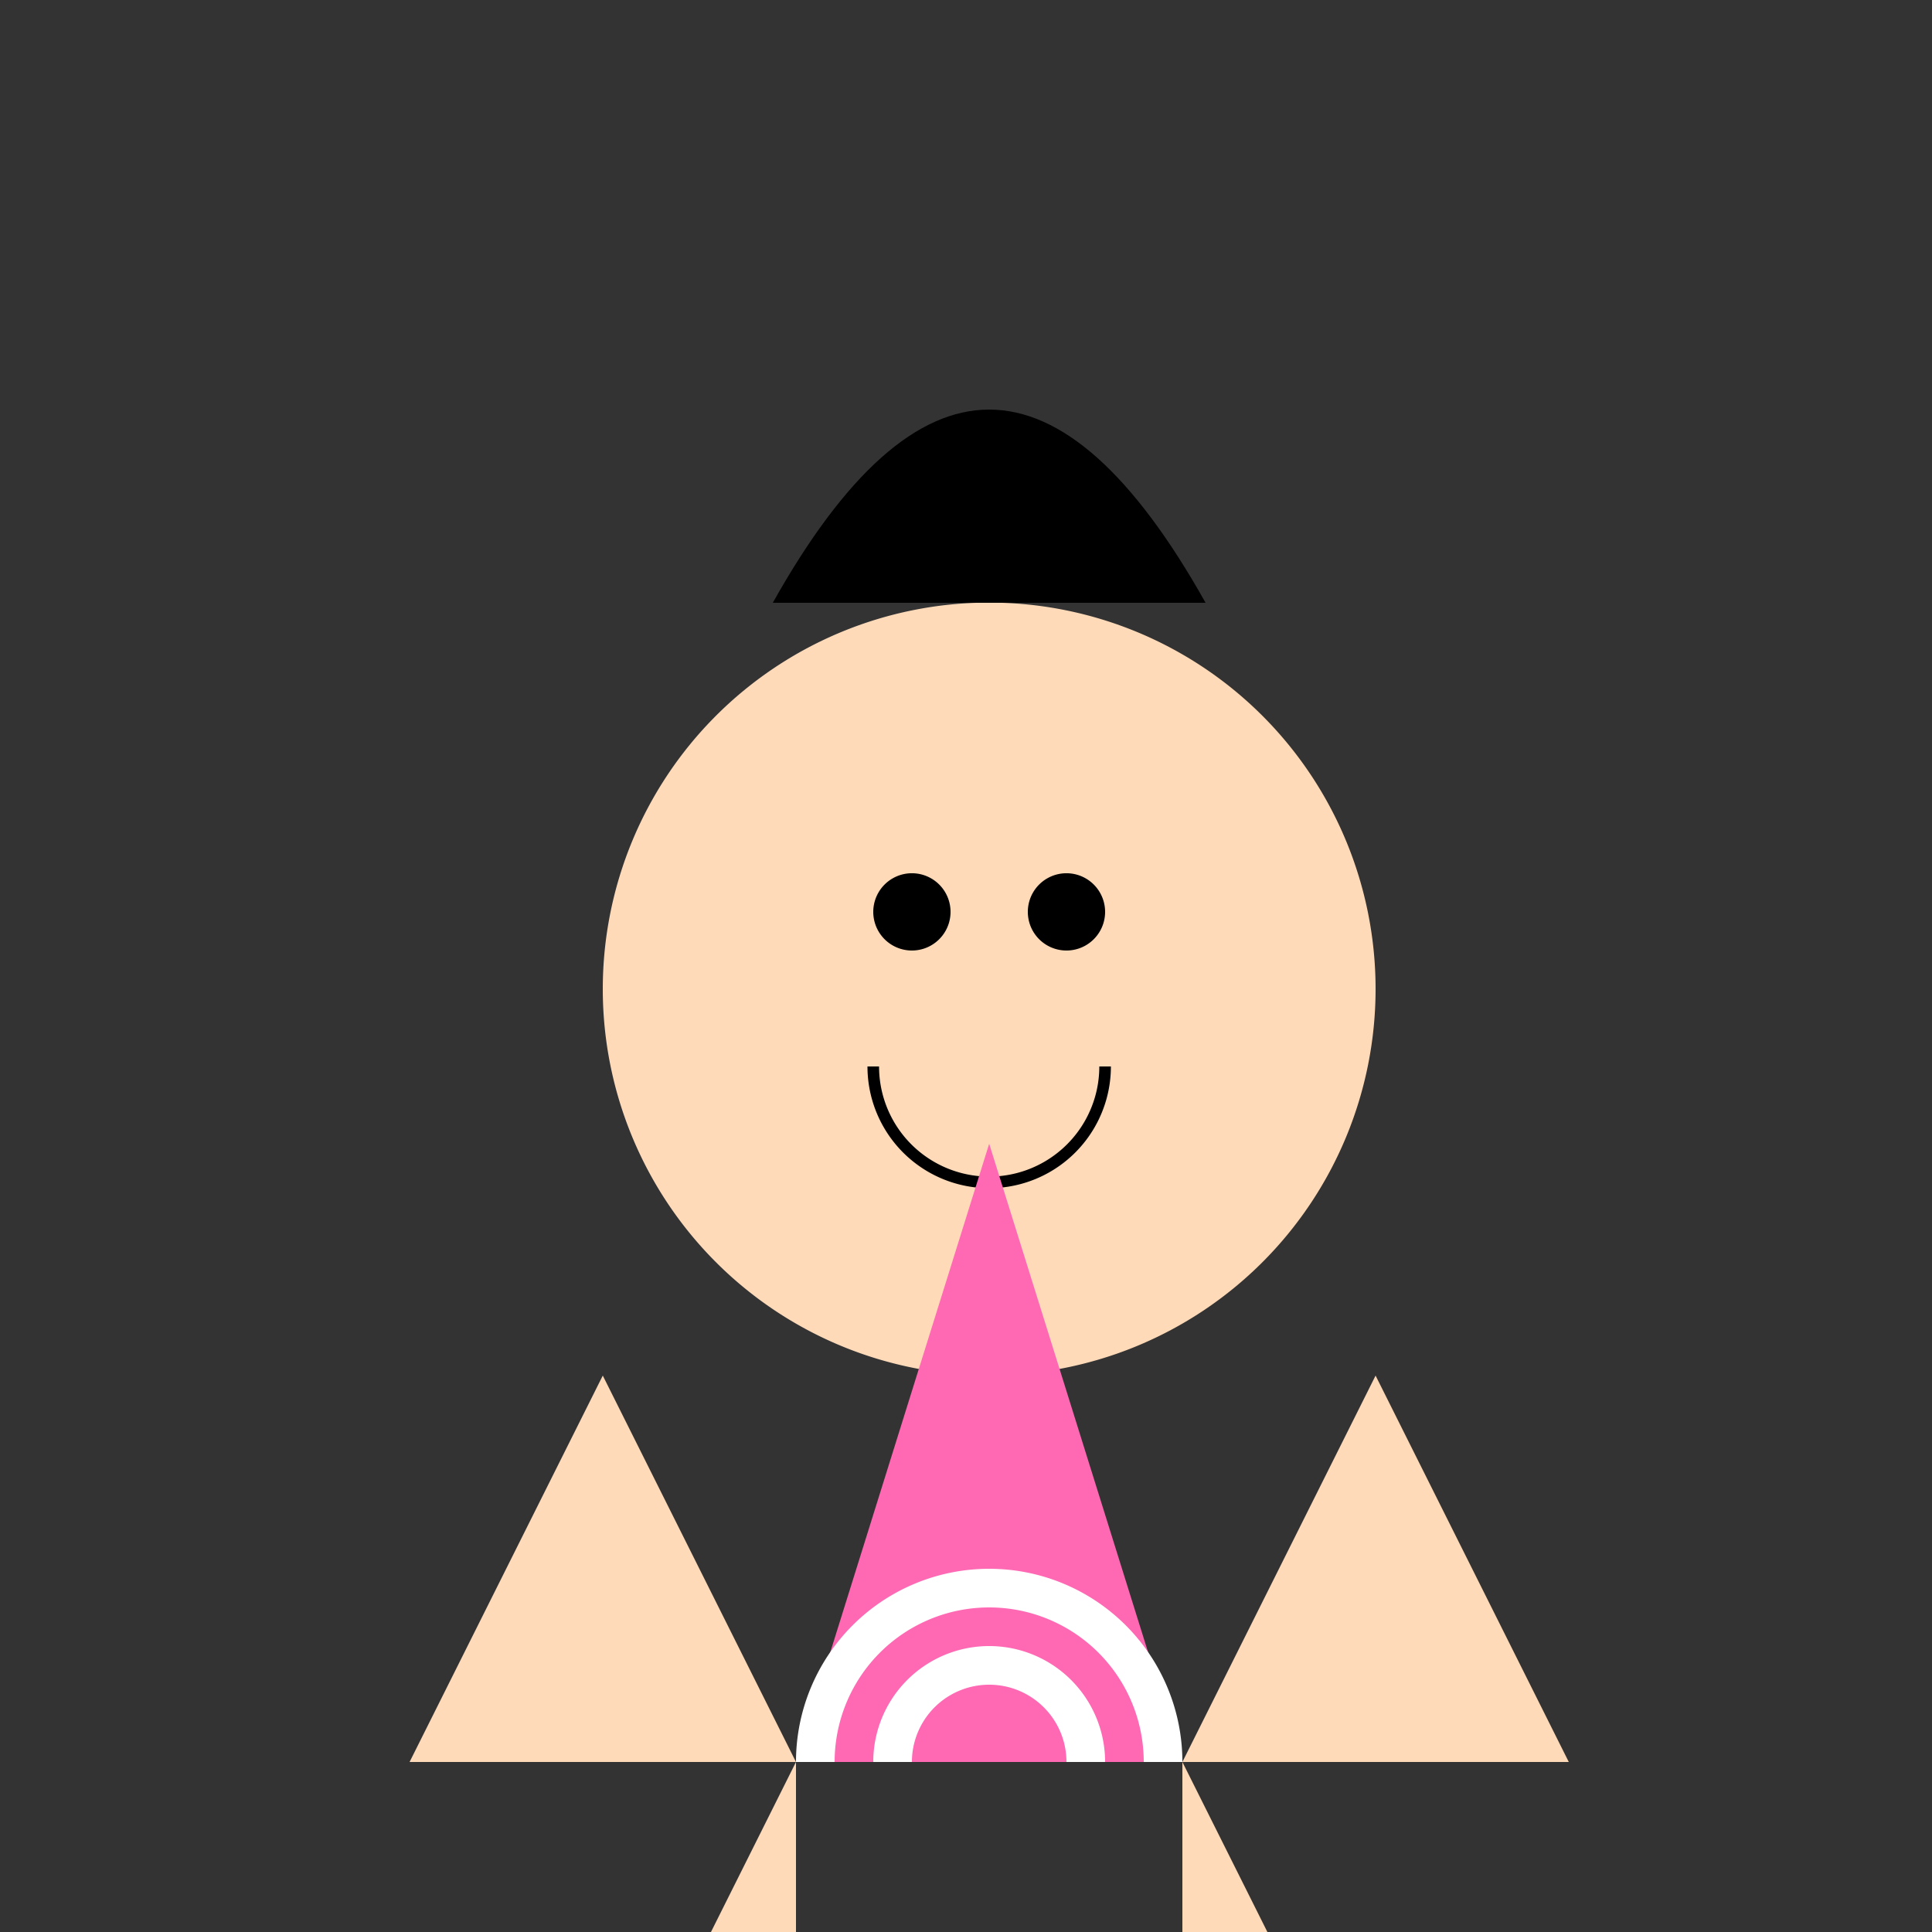
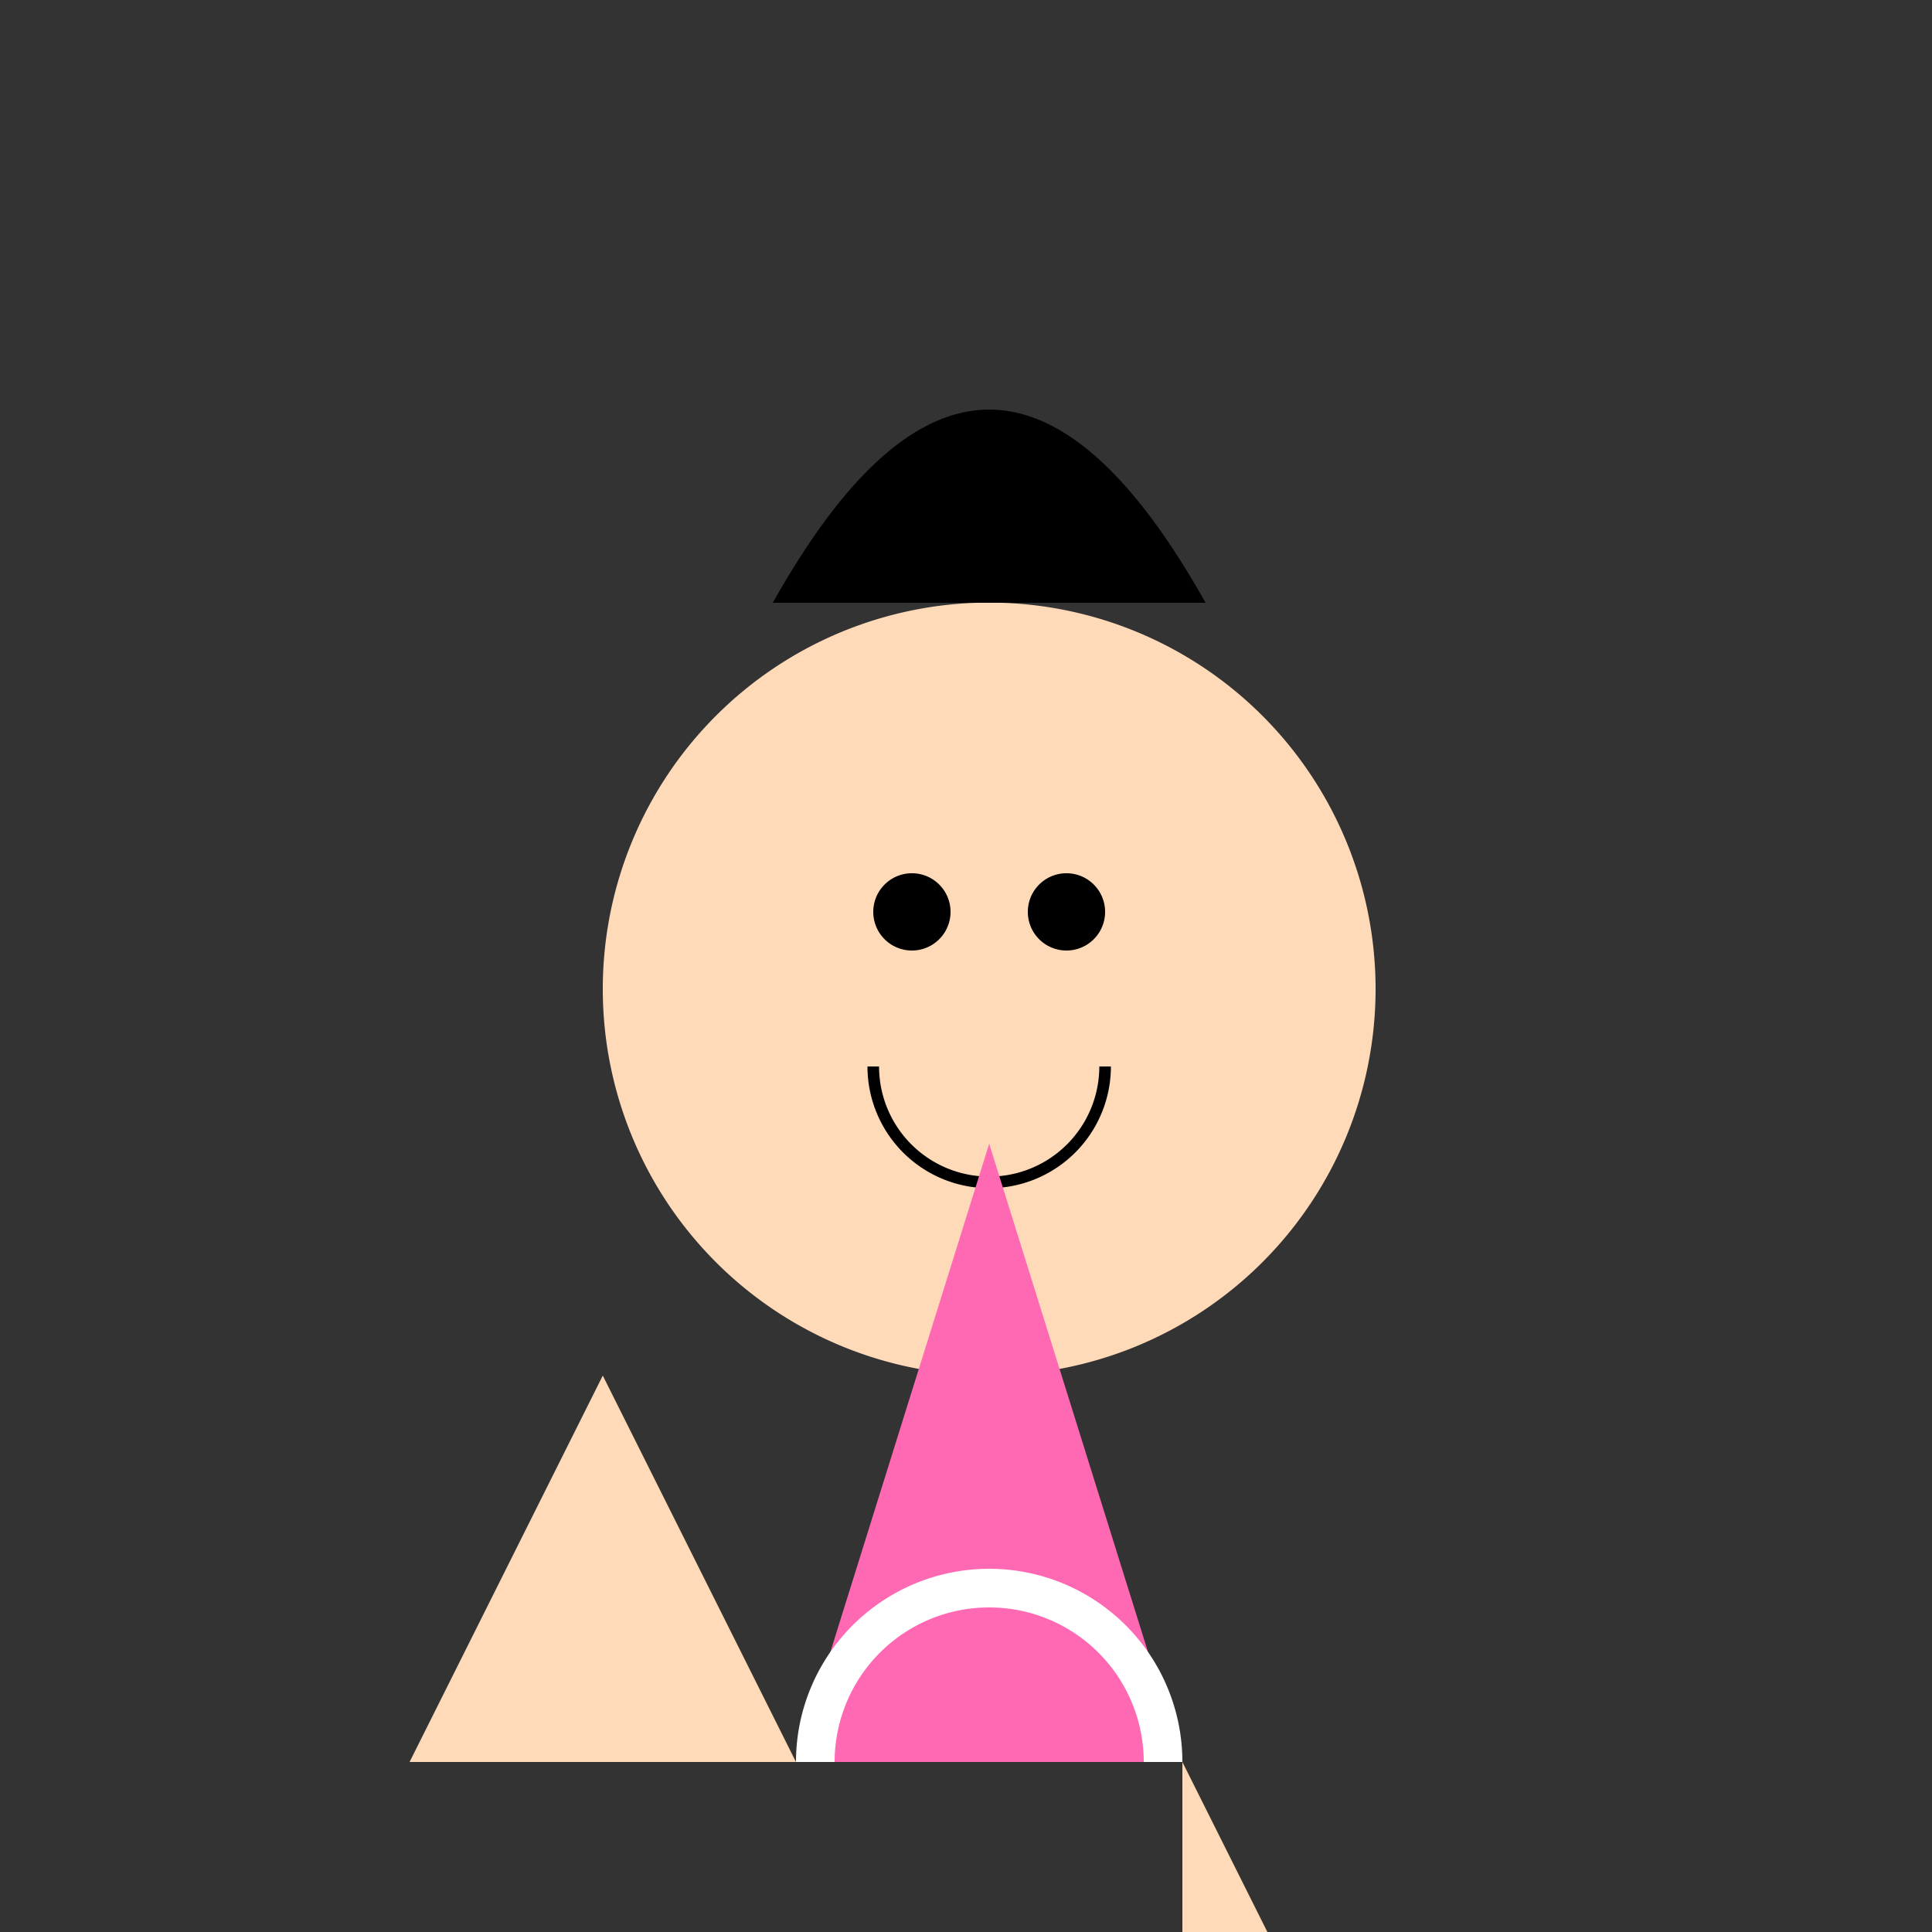
<svg xmlns="http://www.w3.org/2000/svg" width="500" height="500">
  <rect width="100%" height="100%" fill="#333333" stroke="none" />
  <defs />
  <g>
    <path fill="#FFDAB9" stroke="none" paint-order="stroke fill markers" d=" M 356 256 A 100 100 0 1 1 356 255.9" />
    <path fill="#FFDAB9" stroke="none" paint-order="stroke fill markers" d=" M 256 356 L 206 456 L 306 456 Z" />
    <path fill="#FFDAB9" stroke="none" paint-order="stroke fill markers" d=" M 156 356 L 206 456 L 106 456 Z" />
-     <path fill="#FFDAB9" stroke="none" paint-order="stroke fill markers" d=" M 356 356 L 306 456 L 406 456 Z" />
-     <path fill="#FFDAB9" stroke="none" paint-order="stroke fill markers" d=" M 206 456 L 206 556 L 156 556 Z" />
+     <path fill="#FFDAB9" stroke="none" paint-order="stroke fill markers" d=" M 356 356 L 406 456 Z" />
    <path fill="#FFDAB9" stroke="none" paint-order="stroke fill markers" d=" M 306 456 L 306 556 L 356 556 Z" />
    <path fill="#000000" stroke="none" paint-order="stroke fill markers" d=" M 246 236 A 10 10 0 1 1 246 235.99" />
    <path fill="#000000" stroke="none" paint-order="stroke fill markers" d=" M 286 236 A 10 10 0 1 1 286 235.99" />
    <path fill="none" stroke="#000000" paint-order="fill stroke markers" d=" M 286 276 A 30 30 0 0 1 226 276" stroke-miterlimit="10" stroke-width="3" stroke-dasharray="" />
    <path fill="#000000" stroke="none" paint-order="stroke fill markers" d=" M 200 156 Q 256 56 312 156 Z" />
    <path fill="#FF69B4" stroke="none" paint-order="stroke fill markers" d=" M 256 356 L 206 456 L 306 456 Z" />
    <path fill="#FF69B4" stroke="none" paint-order="stroke fill markers" d=" M 256 326 L 206 456 L 306 456 Z" />
    <path fill="#FF69B4" stroke="none" paint-order="stroke fill markers" d=" M 256 296 L 206 456 L 306 456 Z" />
    <path fill="#FFFFFF" stroke="none" paint-order="stroke fill markers" d=" M 206 456 A 50 50 0 0 1 306 456" />
    <path fill="#FF69B4" stroke="none" paint-order="stroke fill markers" d=" M 216 456 A 40 40 0 0 1 296 456" />
-     <path fill="#FFFFFF" stroke="none" paint-order="stroke fill markers" d=" M 226 456 A 30 30 0 0 1 286 456" />
    <path fill="#FF69B4" stroke="none" paint-order="stroke fill markers" d=" M 236 456 A 20 20 0 0 1 276 456" />
  </g>
</svg>